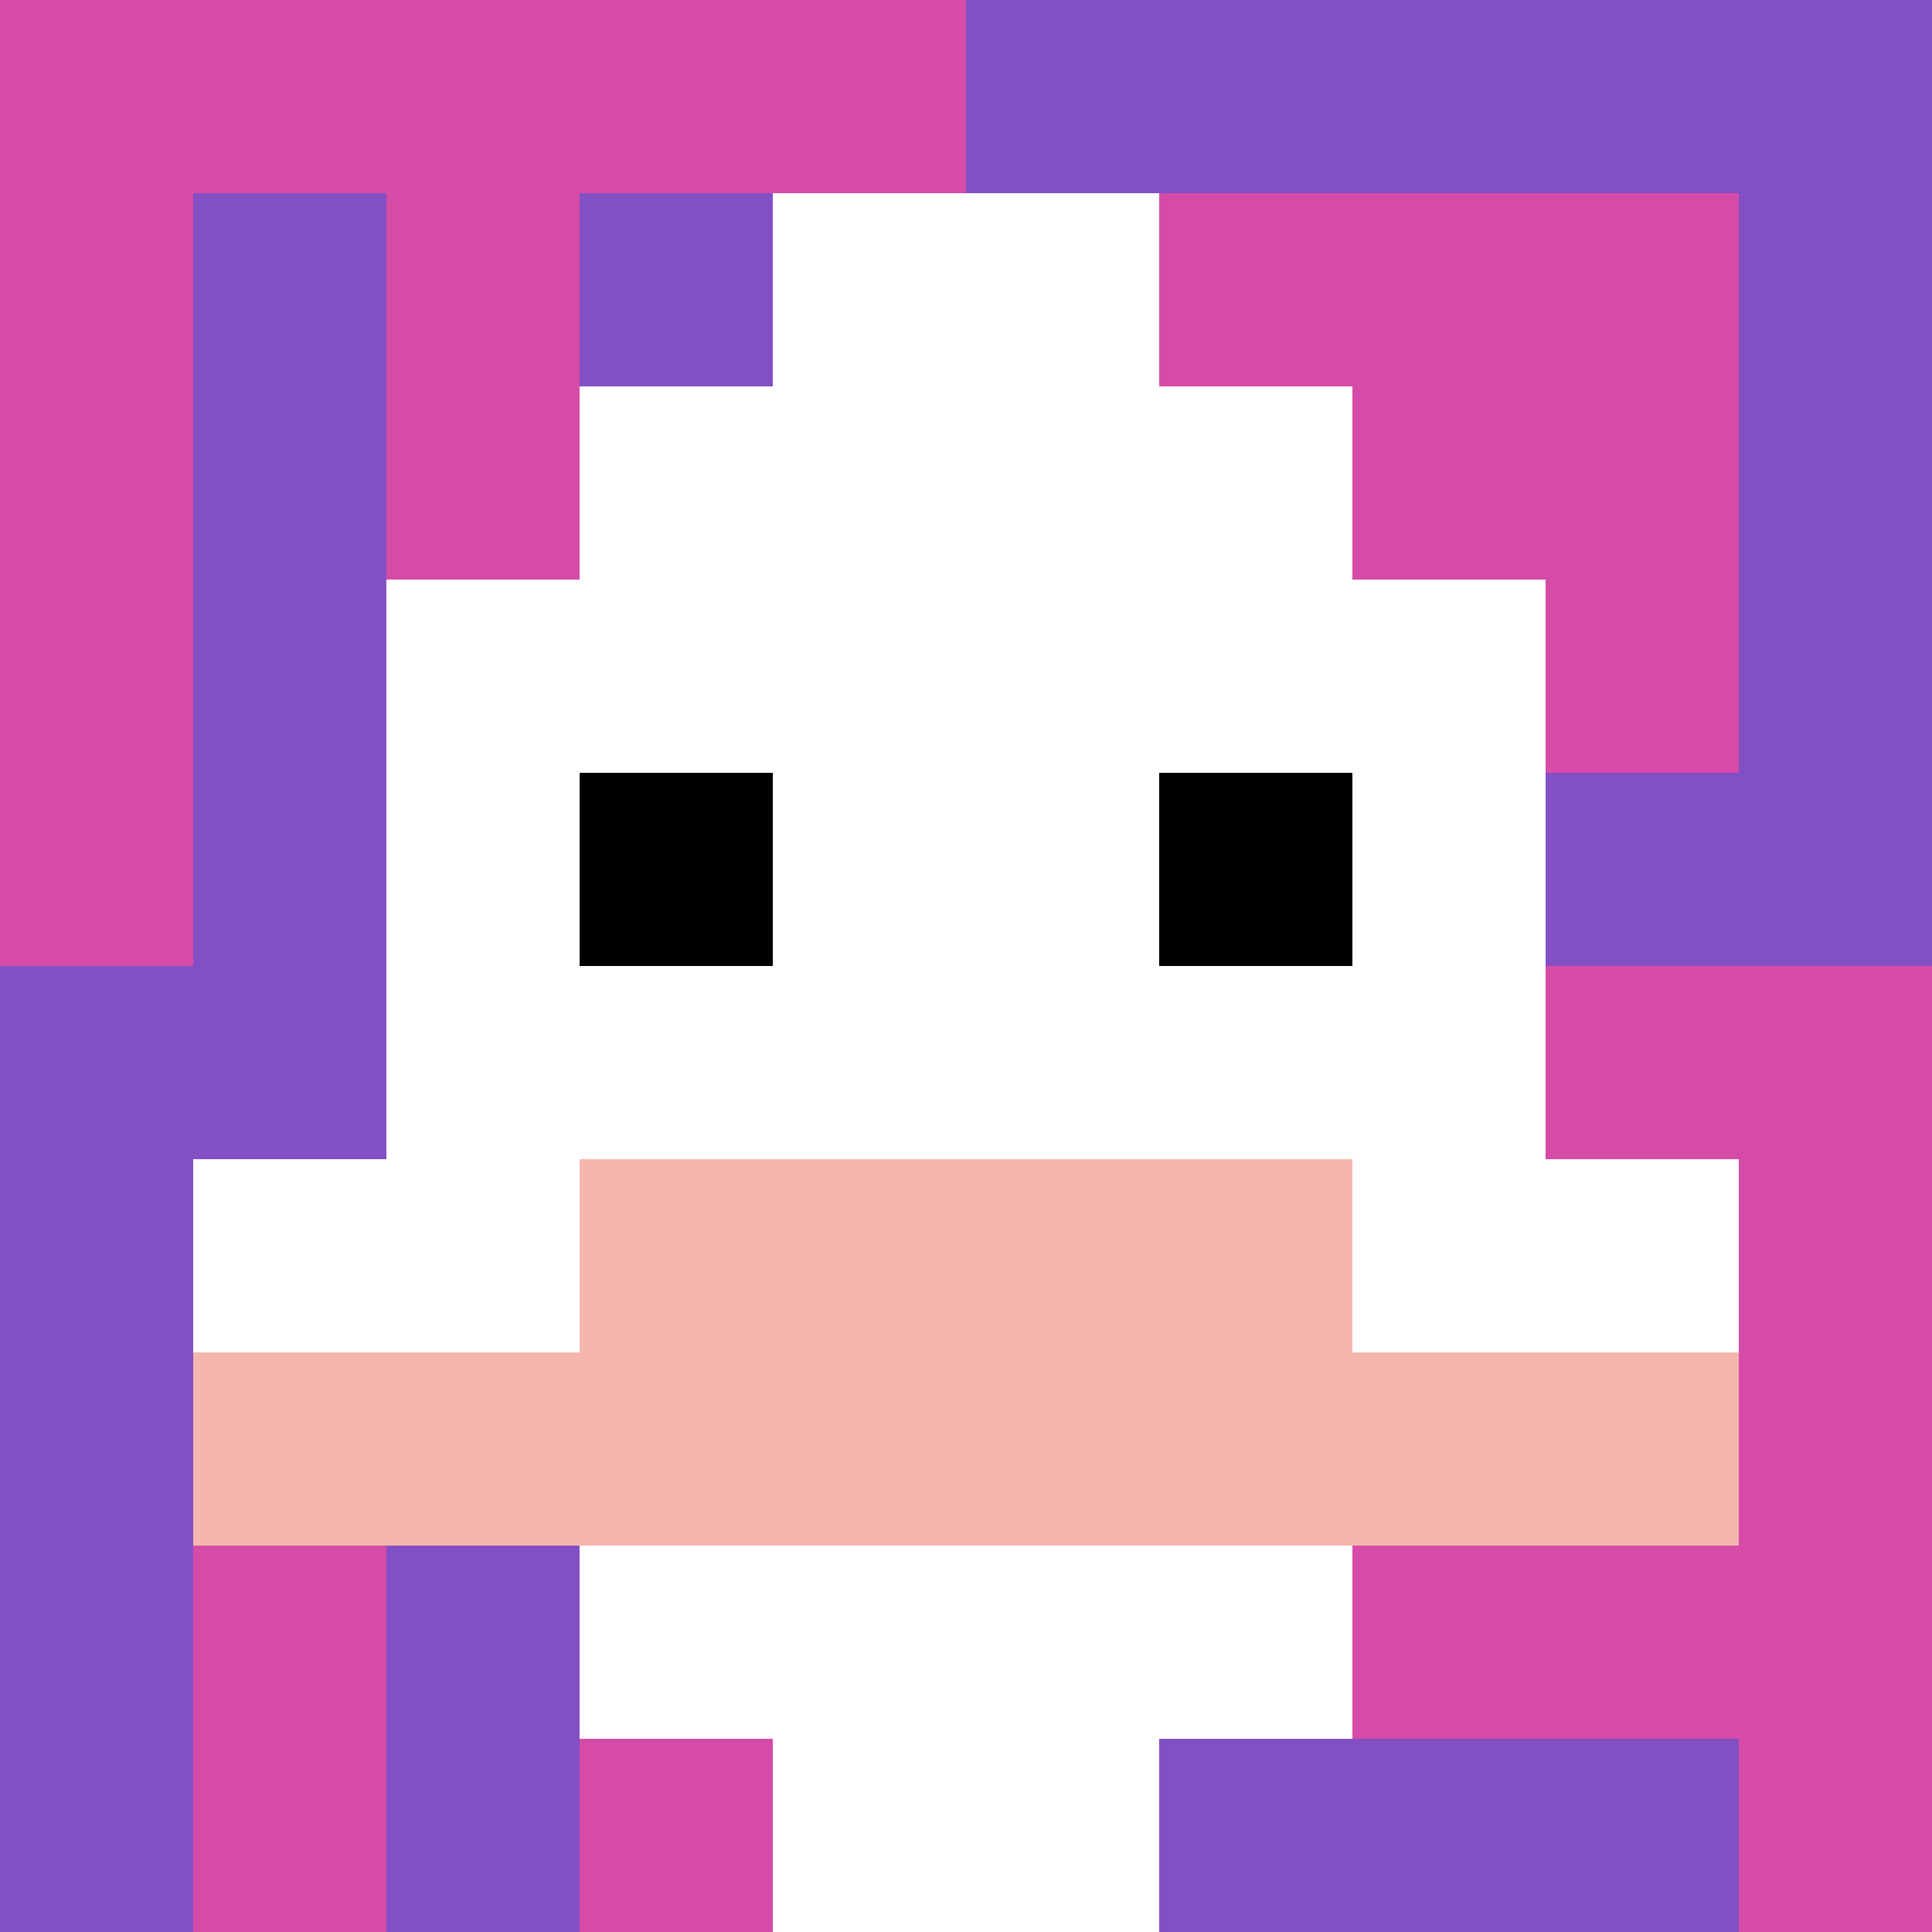
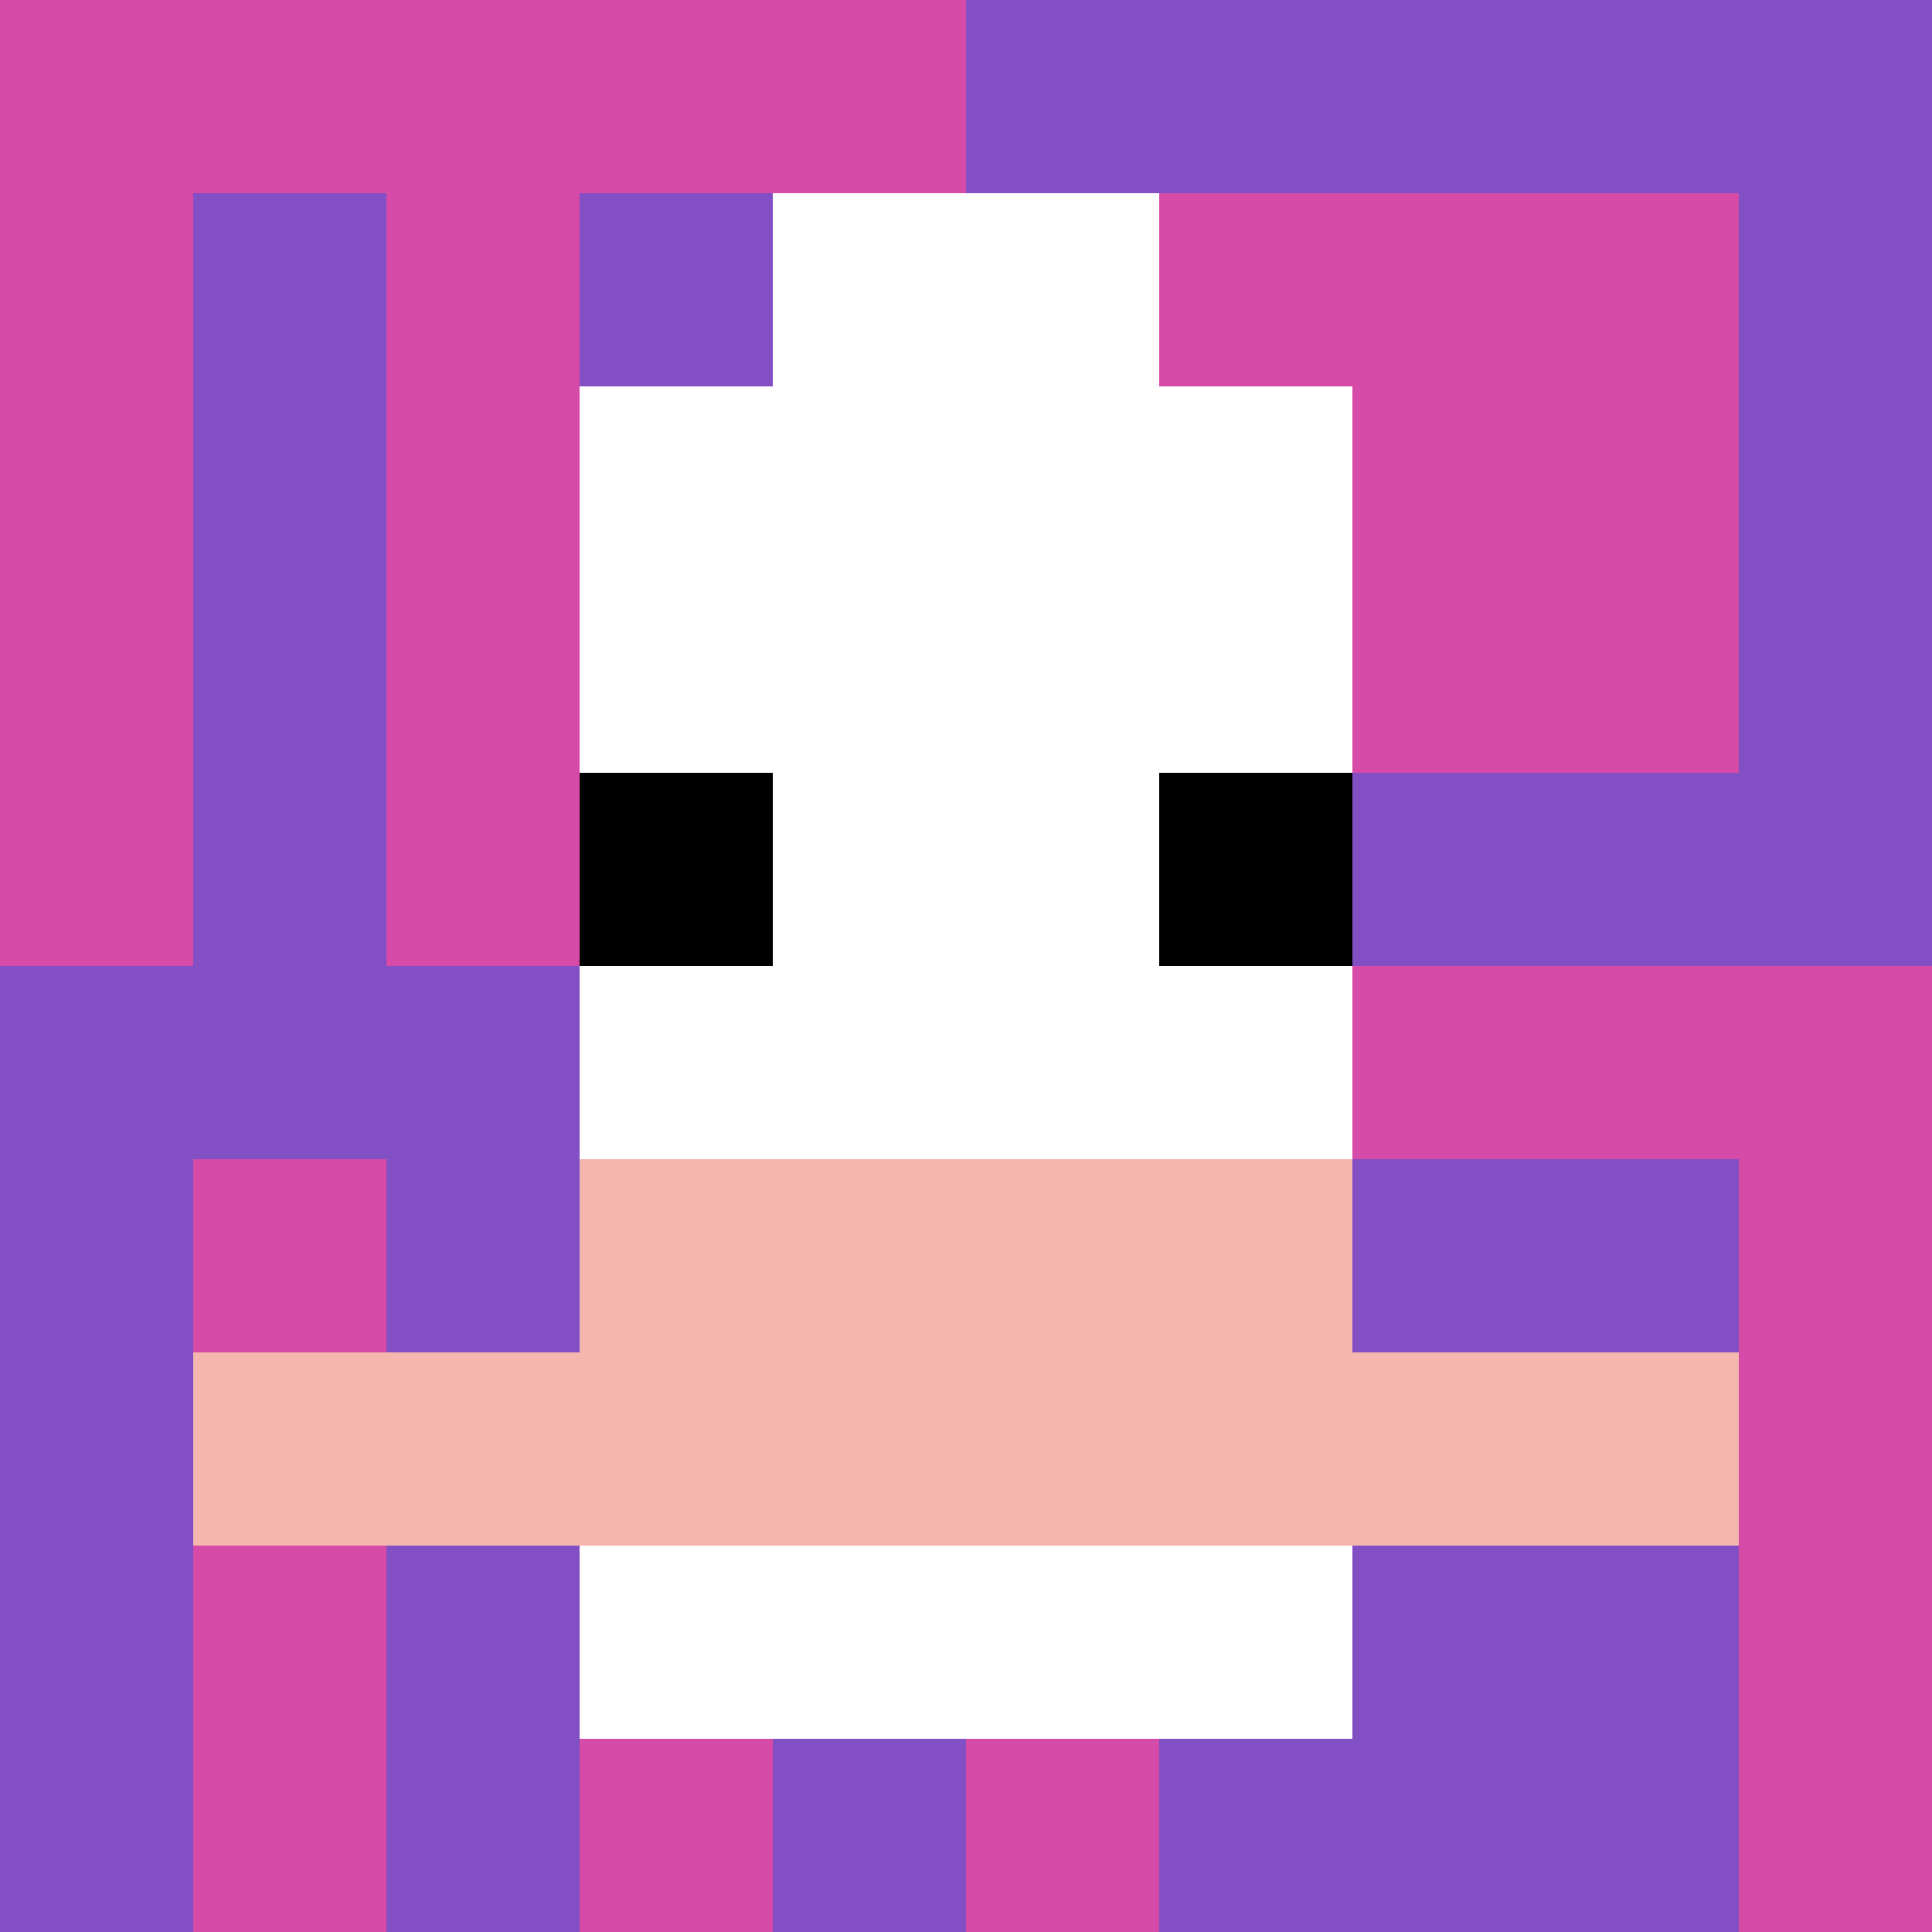
<svg xmlns="http://www.w3.org/2000/svg" version="1.1" width="1265" height="1265">
  <title>'goose-pfp-512748' by Dmitri Cherniak</title>
  <desc>seed=512748
backgroundColor=#ffffff
padding=20
innerPadding=0
timeout=500
dimension=1
border=false
Save=function(){return n.handleSave()}
frame=1290

Rendered at Sat Sep 14 2024 13:16:20 GMT+0200 (Central European Summer Time)
Generated in 1ms
</desc>
  <defs />
  <rect width="100%" height="100%" fill="#ffffff" />
  <g>
    <g id="0-0">
      <rect x="0" y="0" height="1265" width="1265" fill="#834FC4" />
      <g>
        <rect id="0-0-0-0-5-1" x="0" y="0" width="632.5" height="126.5" fill="#D74BA8" />
        <rect id="0-0-0-0-1-5" x="0" y="0" width="126.5" height="632.5" fill="#D74BA8" />
        <rect id="0-0-2-0-1-5" x="253" y="0" width="126.5" height="632.5" fill="#D74BA8" />
        <rect id="0-0-4-0-1-5" x="506" y="0" width="126.5" height="632.5" fill="#D74BA8" />
        <rect id="0-0-6-1-3-3" x="759" y="126.5" width="379.5" height="379.5" fill="#D74BA8" />
        <rect id="0-0-1-6-1-4" x="126.5" y="759" width="126.5" height="506" fill="#D74BA8" />
        <rect id="0-0-3-6-1-4" x="379.5" y="759" width="126.5" height="506" fill="#D74BA8" />
        <rect id="0-0-5-5-5-1" x="632.5" y="632.5" width="632.5" height="126.5" fill="#D74BA8" />
-         <rect id="0-0-5-8-5-1" x="632.5" y="1012" width="632.5" height="126.5" fill="#D74BA8" />
        <rect id="0-0-5-5-1-5" x="632.5" y="632.5" width="126.5" height="632.5" fill="#D74BA8" />
        <rect id="0-0-9-5-1-5" x="1138.5" y="632.5" width="126.5" height="632.5" fill="#D74BA8" />
      </g>
      <g>
        <rect id="0-0-3-2-4-7" x="379.5" y="253" width="506" height="885.5" fill="#ffffff" />
-         <rect id="0-0-2-3-6-5" x="253" y="379.5" width="759" height="632.5" fill="#ffffff" />
-         <rect id="0-0-4-8-2-2" x="506" y="1012" width="253" height="253" fill="#ffffff" />
-         <rect id="0-0-1-6-8-1" x="126.5" y="759" width="1012" height="126.5" fill="#ffffff" />
        <rect id="0-0-1-7-8-1" x="126.5" y="885.5" width="1012" height="126.5" fill="#F4B6AD" />
        <rect id="0-0-3-6-4-2" x="379.5" y="759" width="506" height="253" fill="#F4B6AD" />
        <rect id="0-0-3-4-1-1" x="379.5" y="506" width="126.5" height="126.5" fill="#000000" />
        <rect id="0-0-6-4-1-1" x="759" y="506" width="126.5" height="126.5" fill="#000000" />
        <rect id="0-0-4-1-2-2" x="506" y="126.5" width="253" height="253" fill="#ffffff" />
      </g>
      <rect x="0" y="0" stroke="white" stroke-width="0" height="1265" width="1265" fill="none" />
    </g>
  </g>
</svg>